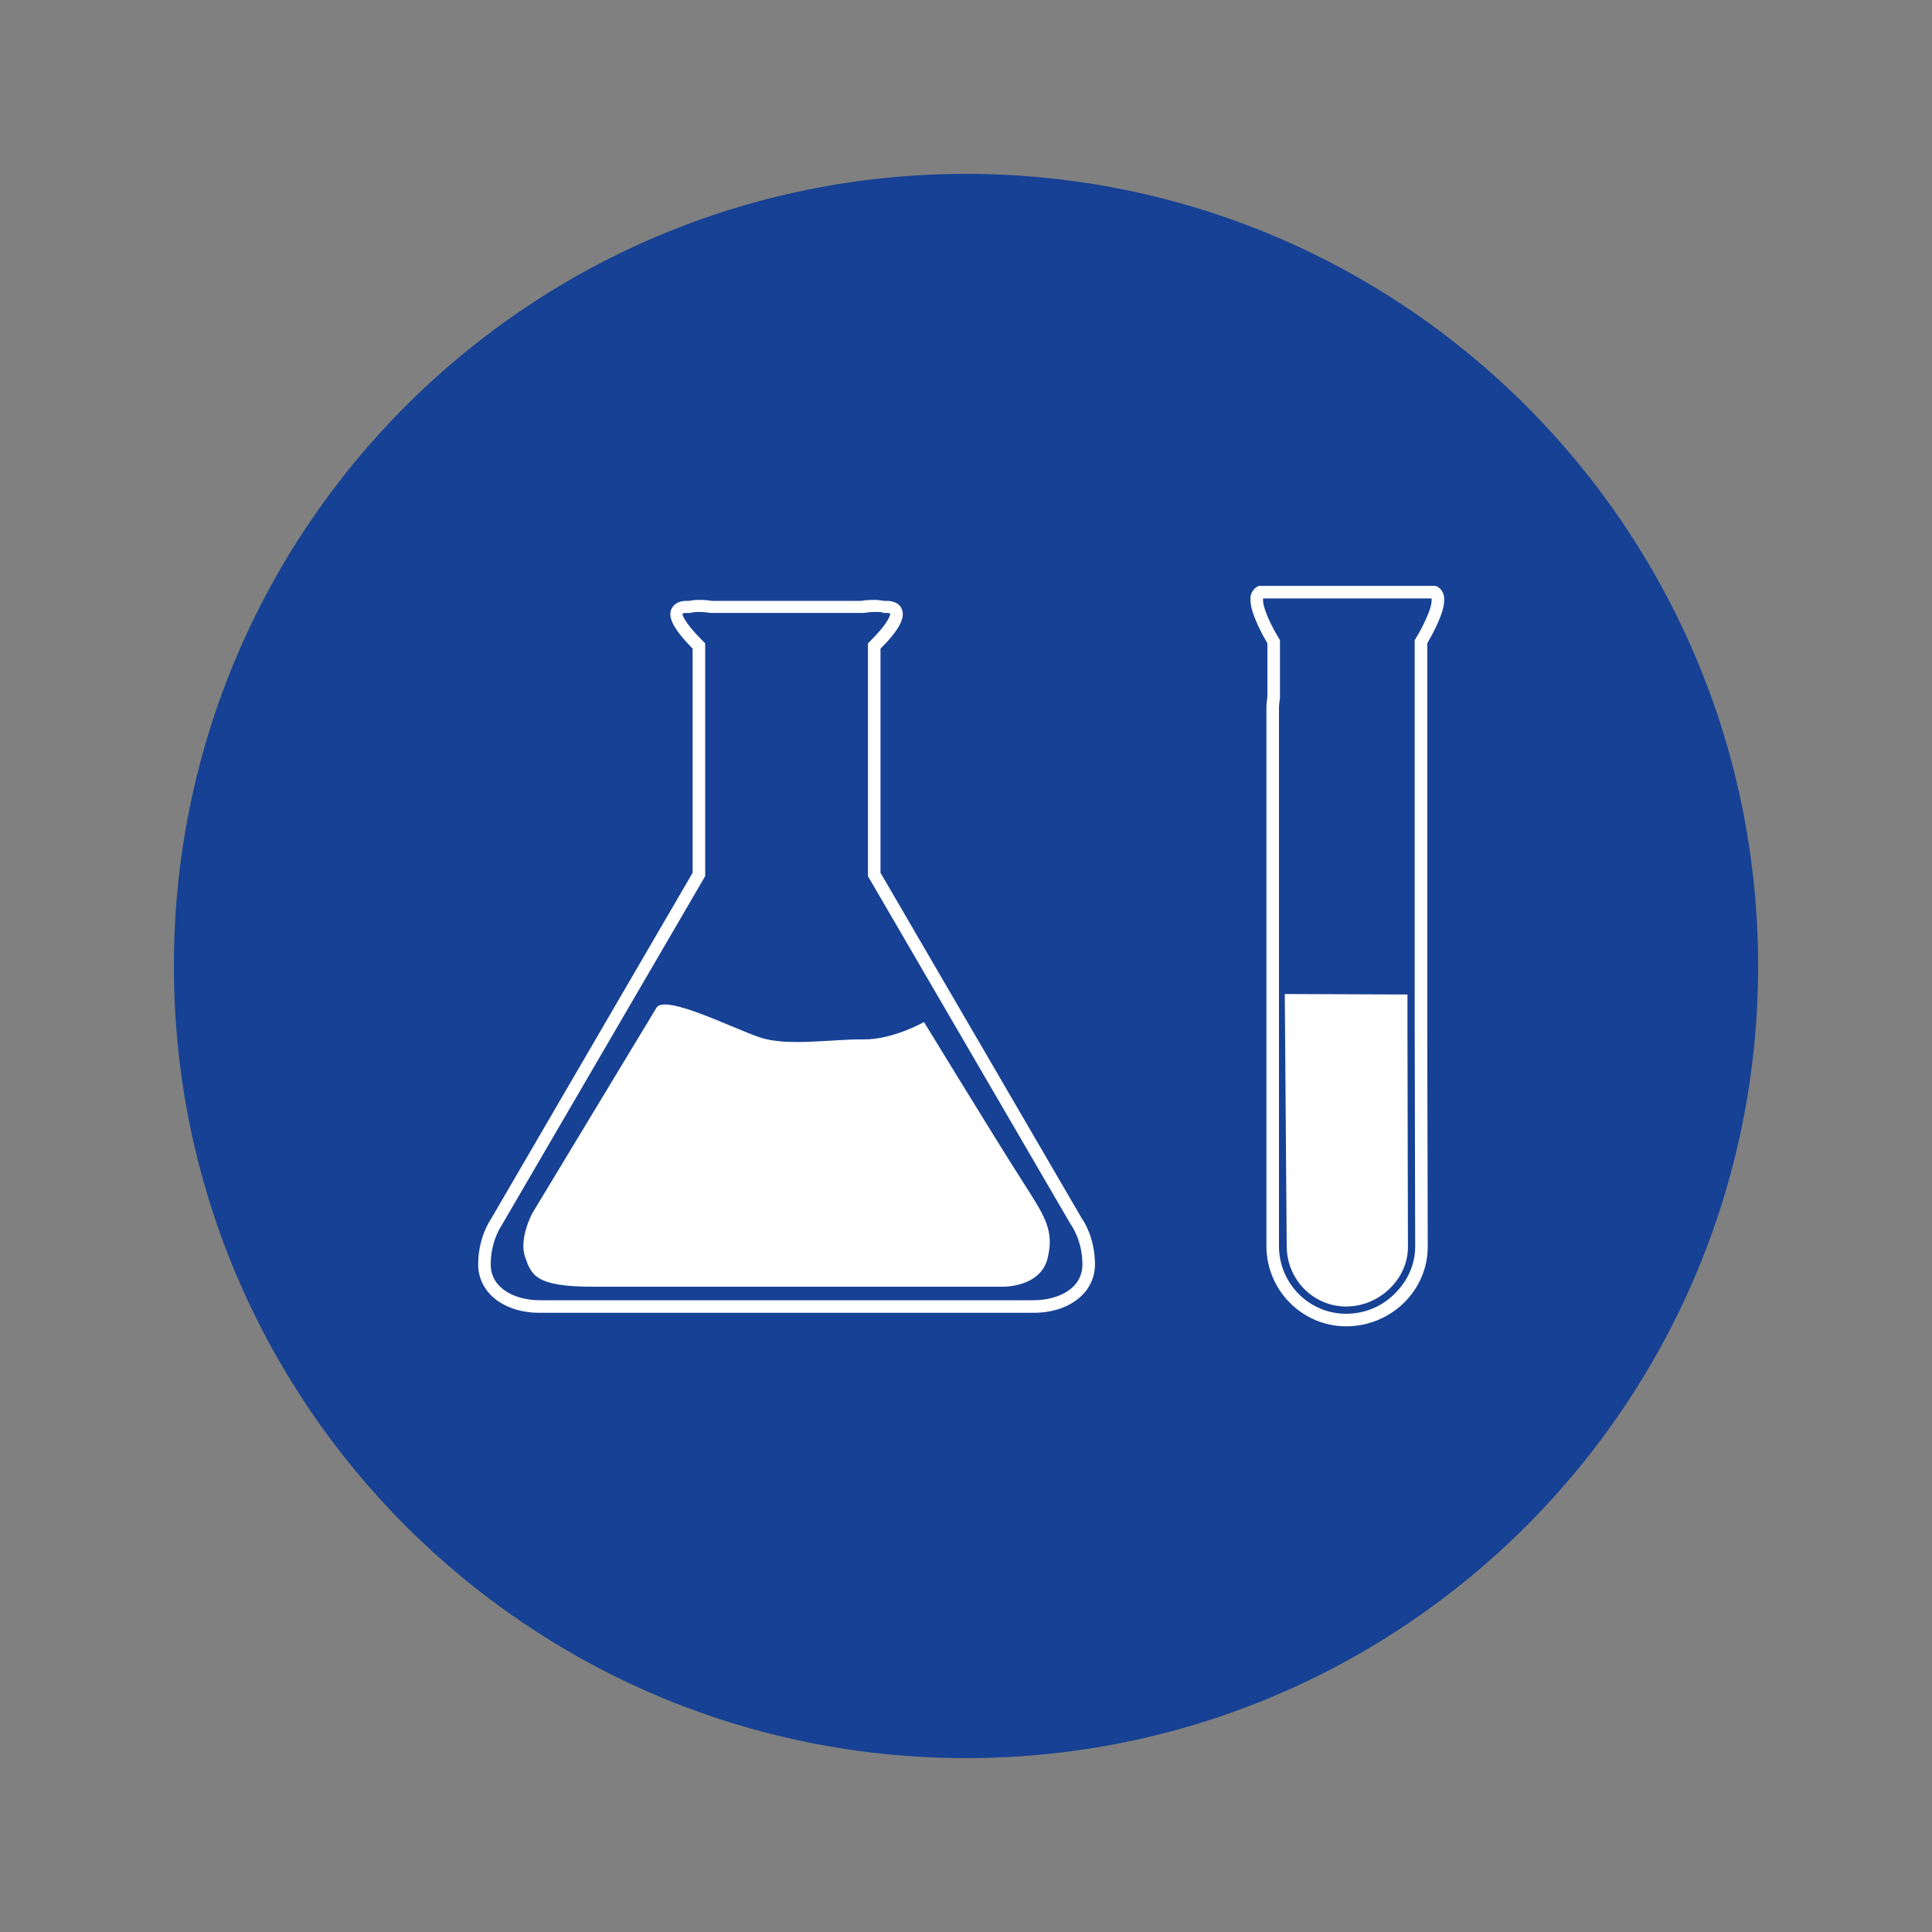
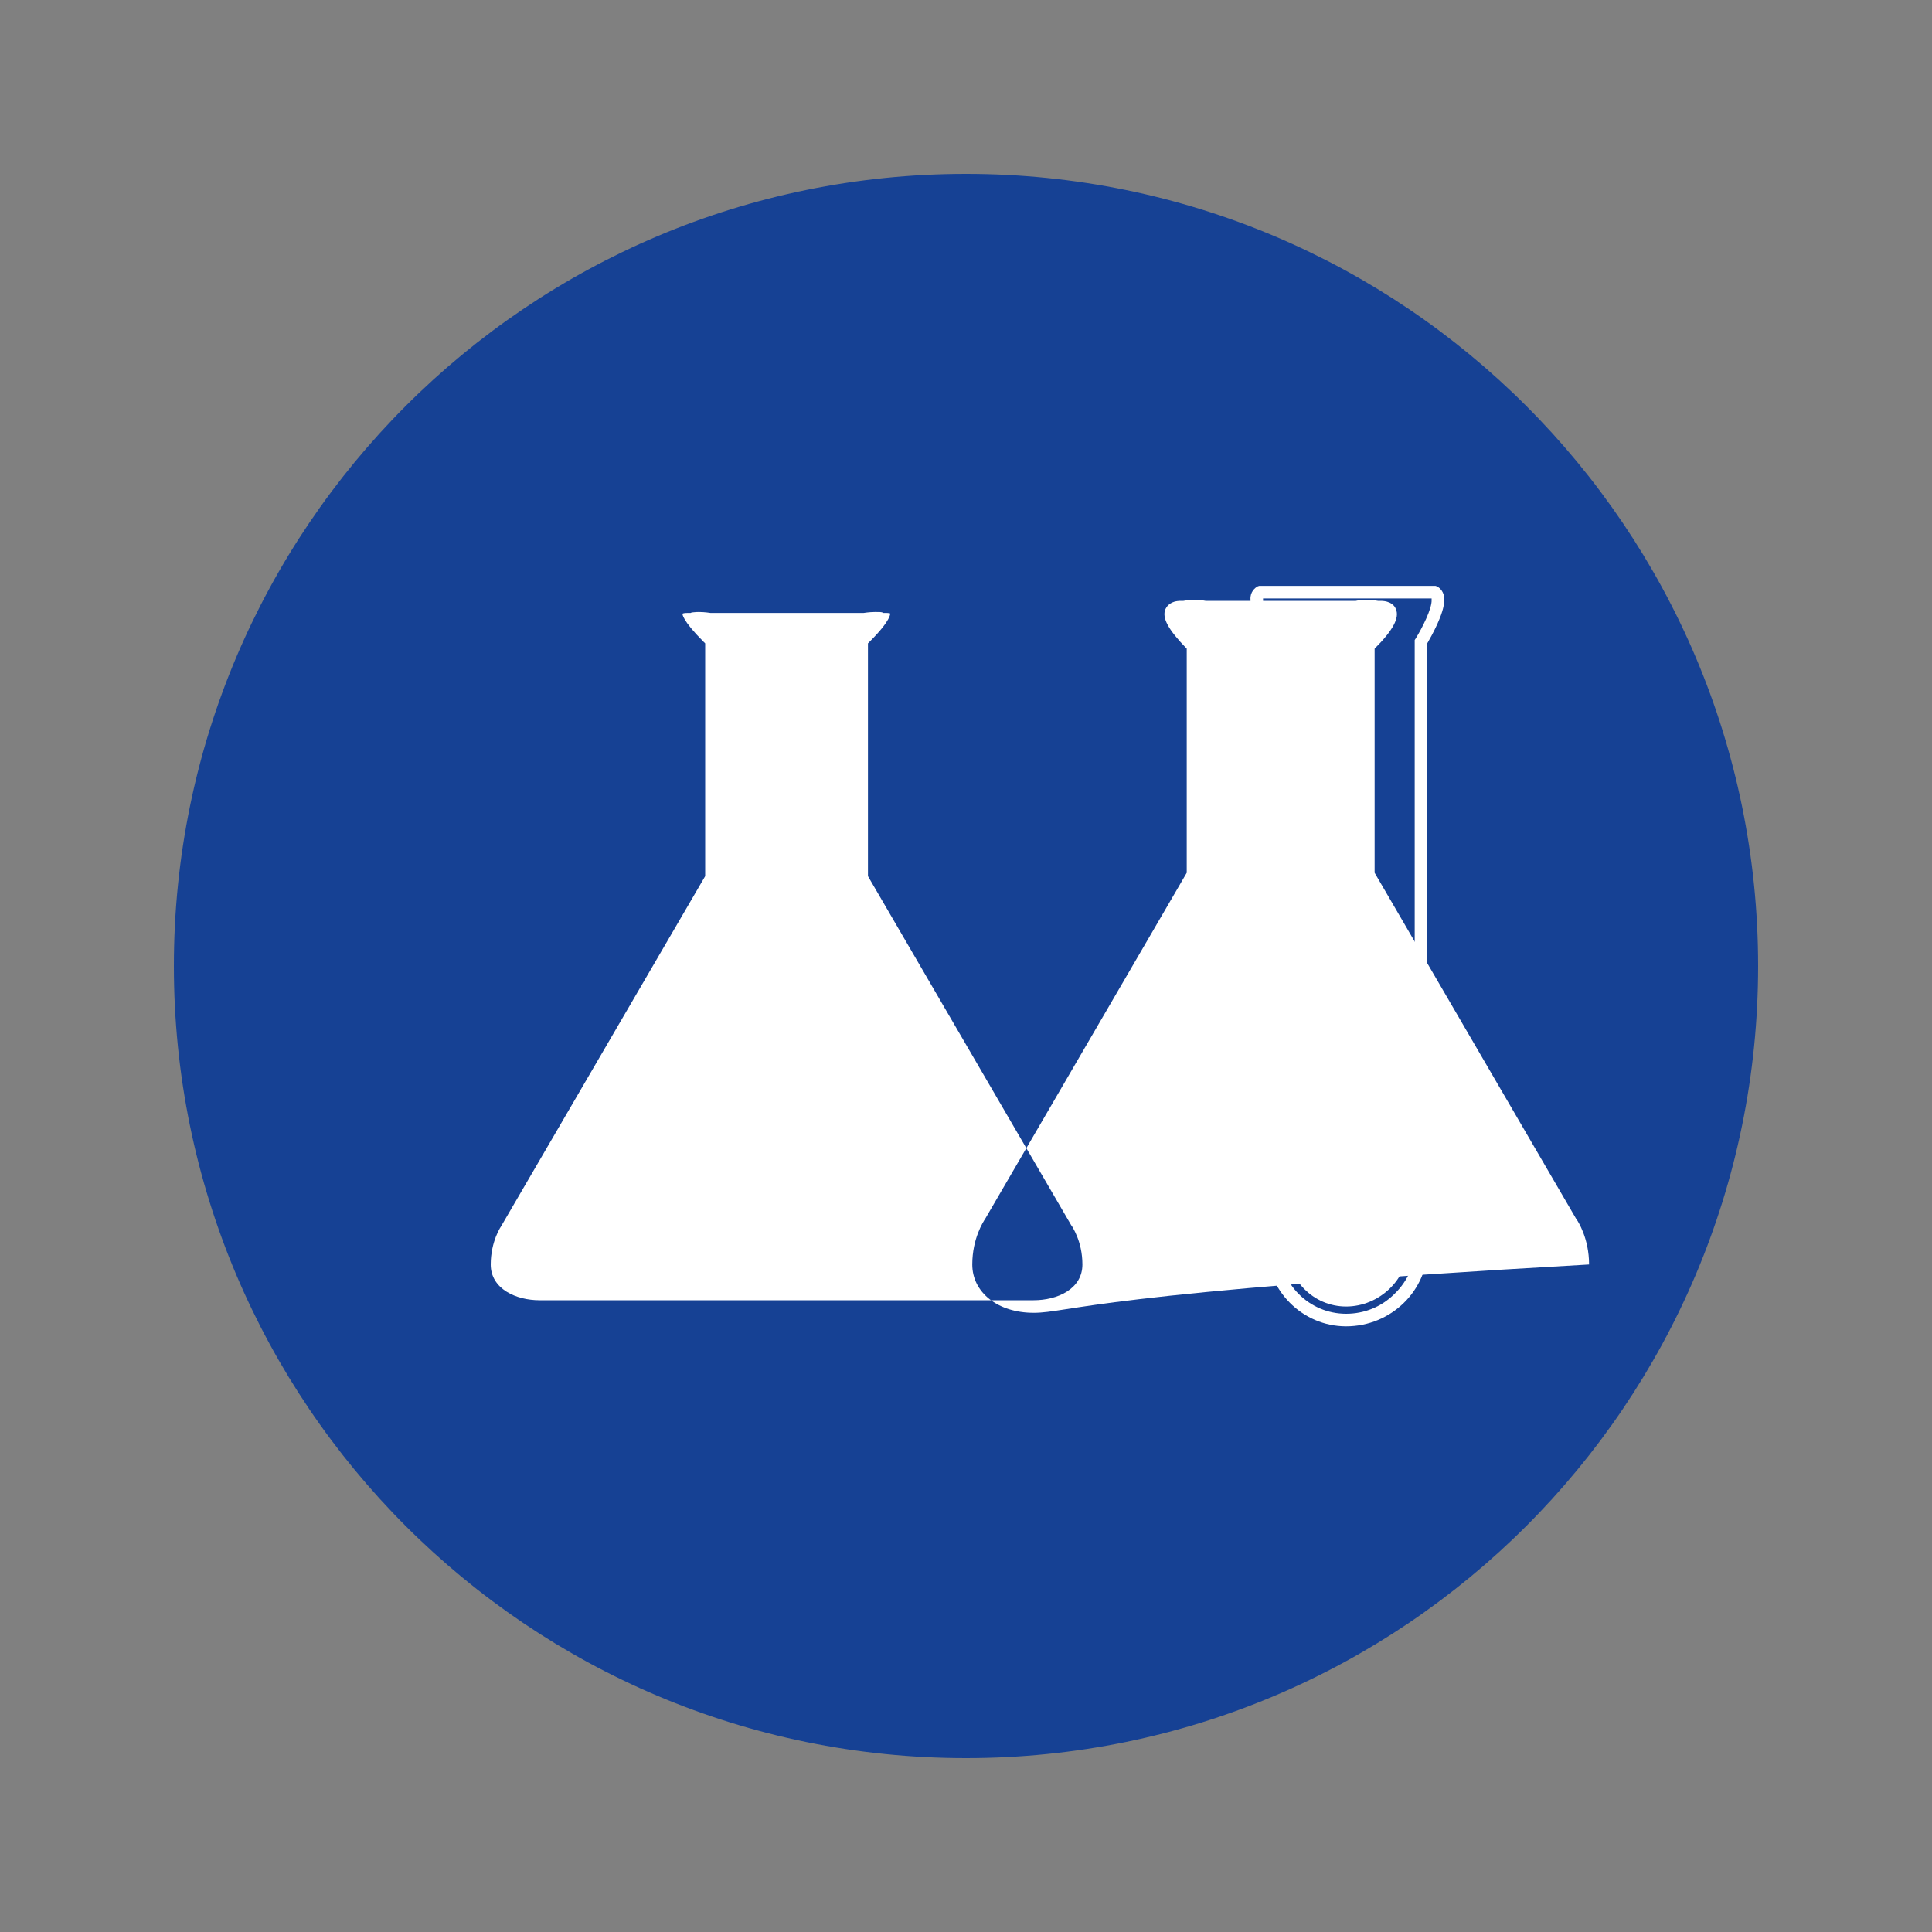
<svg xmlns="http://www.w3.org/2000/svg" version="1.1" id="Vrstva_1" x="0px" y="0px" viewBox="0 0 400 400" style="enable-background:new 0 0 400 400;" xml:space="preserve">
  <rect x="0" y="0" width="400" height="400" fill="#808080" stroke="none" />
  <style type="text/css">
	.st0{fill:#164194;}
	.st1{fill:#FFFFFF;}
	.st2{fill:none;stroke:#164194;stroke-width:7.013;}
	.st3{fill:#FBBA00;}
	.st4{fill:none;stroke:#000000;stroke-width:8.804;}
	.st5{fill:none;stroke:#000000;stroke-width:7.546;}
	.st6{fill:none;stroke:#000000;stroke-width:6.289;}
	.st7{fill:none;stroke:#000000;stroke-width:9.433;stroke-linecap:round;stroke-linejoin:round;stroke-miterlimit:3;}
	.st8{fill:none;stroke:#000000;stroke-width:4.49;}
	.st9{fill:none;stroke:#000000;stroke-width:9.433;stroke-miterlimit:10;}
	.st10{fill:none;stroke:#000000;stroke-width:6.632;}
	.st11{fill:none;stroke:#000000;stroke-width:8.737;}
	.st12{fill:none;stroke:#000000;stroke-width:13.98;stroke-linecap:round;stroke-linejoin:round;stroke-dasharray:0,58.376;}
	.st13{fill:none;stroke:#000000;stroke-width:13.98;stroke-linecap:round;stroke-linejoin:round;}
	.st14{fill:none;stroke:#000000;stroke-width:14.55;stroke-linecap:round;stroke-linejoin:round;stroke-miterlimit:3;}
</style>
  <g>
    <g>
      <g>
        <path class="st0" d="M200,364c90.6,0,164-73.4,164-164S290.6,36,200,36S36,109.4,36,200S109.4,364,200,364" />
        <path class="st1" d="M266,205.8l0.4,52.2c0,6.9,5.5,12.5,12.3,12.5c6.9,0,12.8-5.7,12.8-12.3l-0.1-45.2v-7.1" />
-         <path class="st1" d="M141.3,127.1c0,0-0.1,1.3,4.3,5.7l0.4,0.4v48.2l-42.2,72.4c0,0-2.2,3.1-2.2,8c0,5.1,5.3,7.4,10.1,7.4H214     c4.9,0,10.1-2.3,10.1-7.4c0-4.9-2.2-7.9-2.2-8l-0.1-0.1l-42.1-72.3v-48.2l0.4-0.4c4.5-4.5,4.2-5.8,4.2-5.8c0,0-0.3-0.1-0.8-0.1     c-0.2,0-0.3,0-0.4,0l-0.2,0l-0.2-0.1c-0.3-0.1-0.7-0.1-1.5-0.1c-1.2,0-2.4,0.2-2.4,0.2l-0.2,0l-31.5,0c0,0-1.2-0.2-2.4-0.2     c-0.8,0-1.3,0.1-1.5,0.1l-0.2,0.1l-0.2,0c-0.1,0-0.2,0-0.4,0C141.6,126.9,141.3,127,141.3,127.1 M214,271.8H111.7     c-7.4,0-12.7-4.2-12.7-10c0-5.4,2.3-8.9,2.7-9.5l41.7-71.6v-46.4c-3.8-3.9-5.2-6.4-4.4-8.2c0.3-0.6,1-1.7,3.2-1.7     c0.2,0,0.3,0,0.5,0c0.5-0.1,1.2-0.2,1.9-0.2c1.2,0,2.3,0.1,2.7,0.2h31.1c0.3-0.1,1.5-0.2,2.7-0.2c0.7,0,1.4,0.1,1.9,0.2     c0.1,0,0.3,0,0.5,0c2.2,0,3,1.1,3.2,1.7c0.8,1.8-0.6,4.4-4.4,8.2v46.4l41.7,71.6c0.4,0.5,2.7,4.1,2.7,9.5     C226.7,267.6,221.4,271.8,214,271.8" />
-         <path class="st1" d="M136,208.5l-25.8,42.7c0,0-2.8,5.2-1.5,9s2.2,6.2,14,6.2h84.9c0,0,7.8,0.2,9.3-5.9c1.5-6.1-0.9-9.1-5.5-16.4     c-4.7-7.3-20.1-32.5-20.1-32.5s-6.5,3.7-12.6,3.6c-6.2-0.1-15.7,1.5-21.3-0.4C151.9,213,138.2,206,136,208.5" />
+         <path class="st1" d="M141.3,127.1c0,0-0.1,1.3,4.3,5.7l0.4,0.4v48.2l-42.2,72.4c0,0-2.2,3.1-2.2,8c0,5.1,5.3,7.4,10.1,7.4H214     c4.9,0,10.1-2.3,10.1-7.4c0-4.9-2.2-7.9-2.2-8l-0.1-0.1l-42.1-72.3v-48.2l0.4-0.4c4.5-4.5,4.2-5.8,4.2-5.8c0,0-0.3-0.1-0.8-0.1     c-0.2,0-0.3,0-0.4,0l-0.2,0l-0.2-0.1c-0.3-0.1-0.7-0.1-1.5-0.1c-1.2,0-2.4,0.2-2.4,0.2l-0.2,0l-31.5,0c0,0-1.2-0.2-2.4-0.2     c-0.8,0-1.3,0.1-1.5,0.1l-0.2,0.1l-0.2,0c-0.1,0-0.2,0-0.4,0C141.6,126.9,141.3,127,141.3,127.1 M214,271.8c-7.4,0-12.7-4.2-12.7-10c0-5.4,2.3-8.9,2.7-9.5l41.7-71.6v-46.4c-3.8-3.9-5.2-6.4-4.4-8.2c0.3-0.6,1-1.7,3.2-1.7     c0.2,0,0.3,0,0.5,0c0.5-0.1,1.2-0.2,1.9-0.2c1.2,0,2.3,0.1,2.7,0.2h31.1c0.3-0.1,1.5-0.2,2.7-0.2c0.7,0,1.4,0.1,1.9,0.2     c0.1,0,0.3,0,0.5,0c2.2,0,3,1.1,3.2,1.7c0.8,1.8-0.6,4.4-4.4,8.2v46.4l41.7,71.6c0.4,0.5,2.7,4.1,2.7,9.5     C226.7,267.6,221.4,271.8,214,271.8" />
        <path class="st1" d="M261.5,123.9c0,0,0,0.1,0,0.2c-0.1,1.9,2,6,3.3,8.1l0.2,0.3l0,12c-0.1,0.8-0.2,1.4-0.2,2V258     c0,7.7,6.2,14,13.9,14c3.7,0,7.3-1.4,10-4.1c2.7-2.6,4.3-6.1,4.3-9.8l-0.1-45.2v-80.4l0.2-0.3c1.3-2.1,3.4-6.2,3.3-8     c0-0.1,0-0.2,0-0.3H261.5z M278.7,274.6c-9.1,0-16.5-7.5-16.5-16.6V146.5c0-0.7,0.1-1.4,0.2-2.3v-11c-0.8-1.4-3.6-6.3-3.5-9.1     c-0.1-1.5,0.9-2.4,1.5-2.7l0.3-0.1h36.5l0.3,0.1c0.6,0.3,1.6,1.2,1.5,2.8c0.1,2.7-2.7,7.6-3.5,9v79.7l0.1,45.2     C295.6,267.2,288,274.6,278.7,274.6" />
      </g>
    </g>
  </g>
</svg>